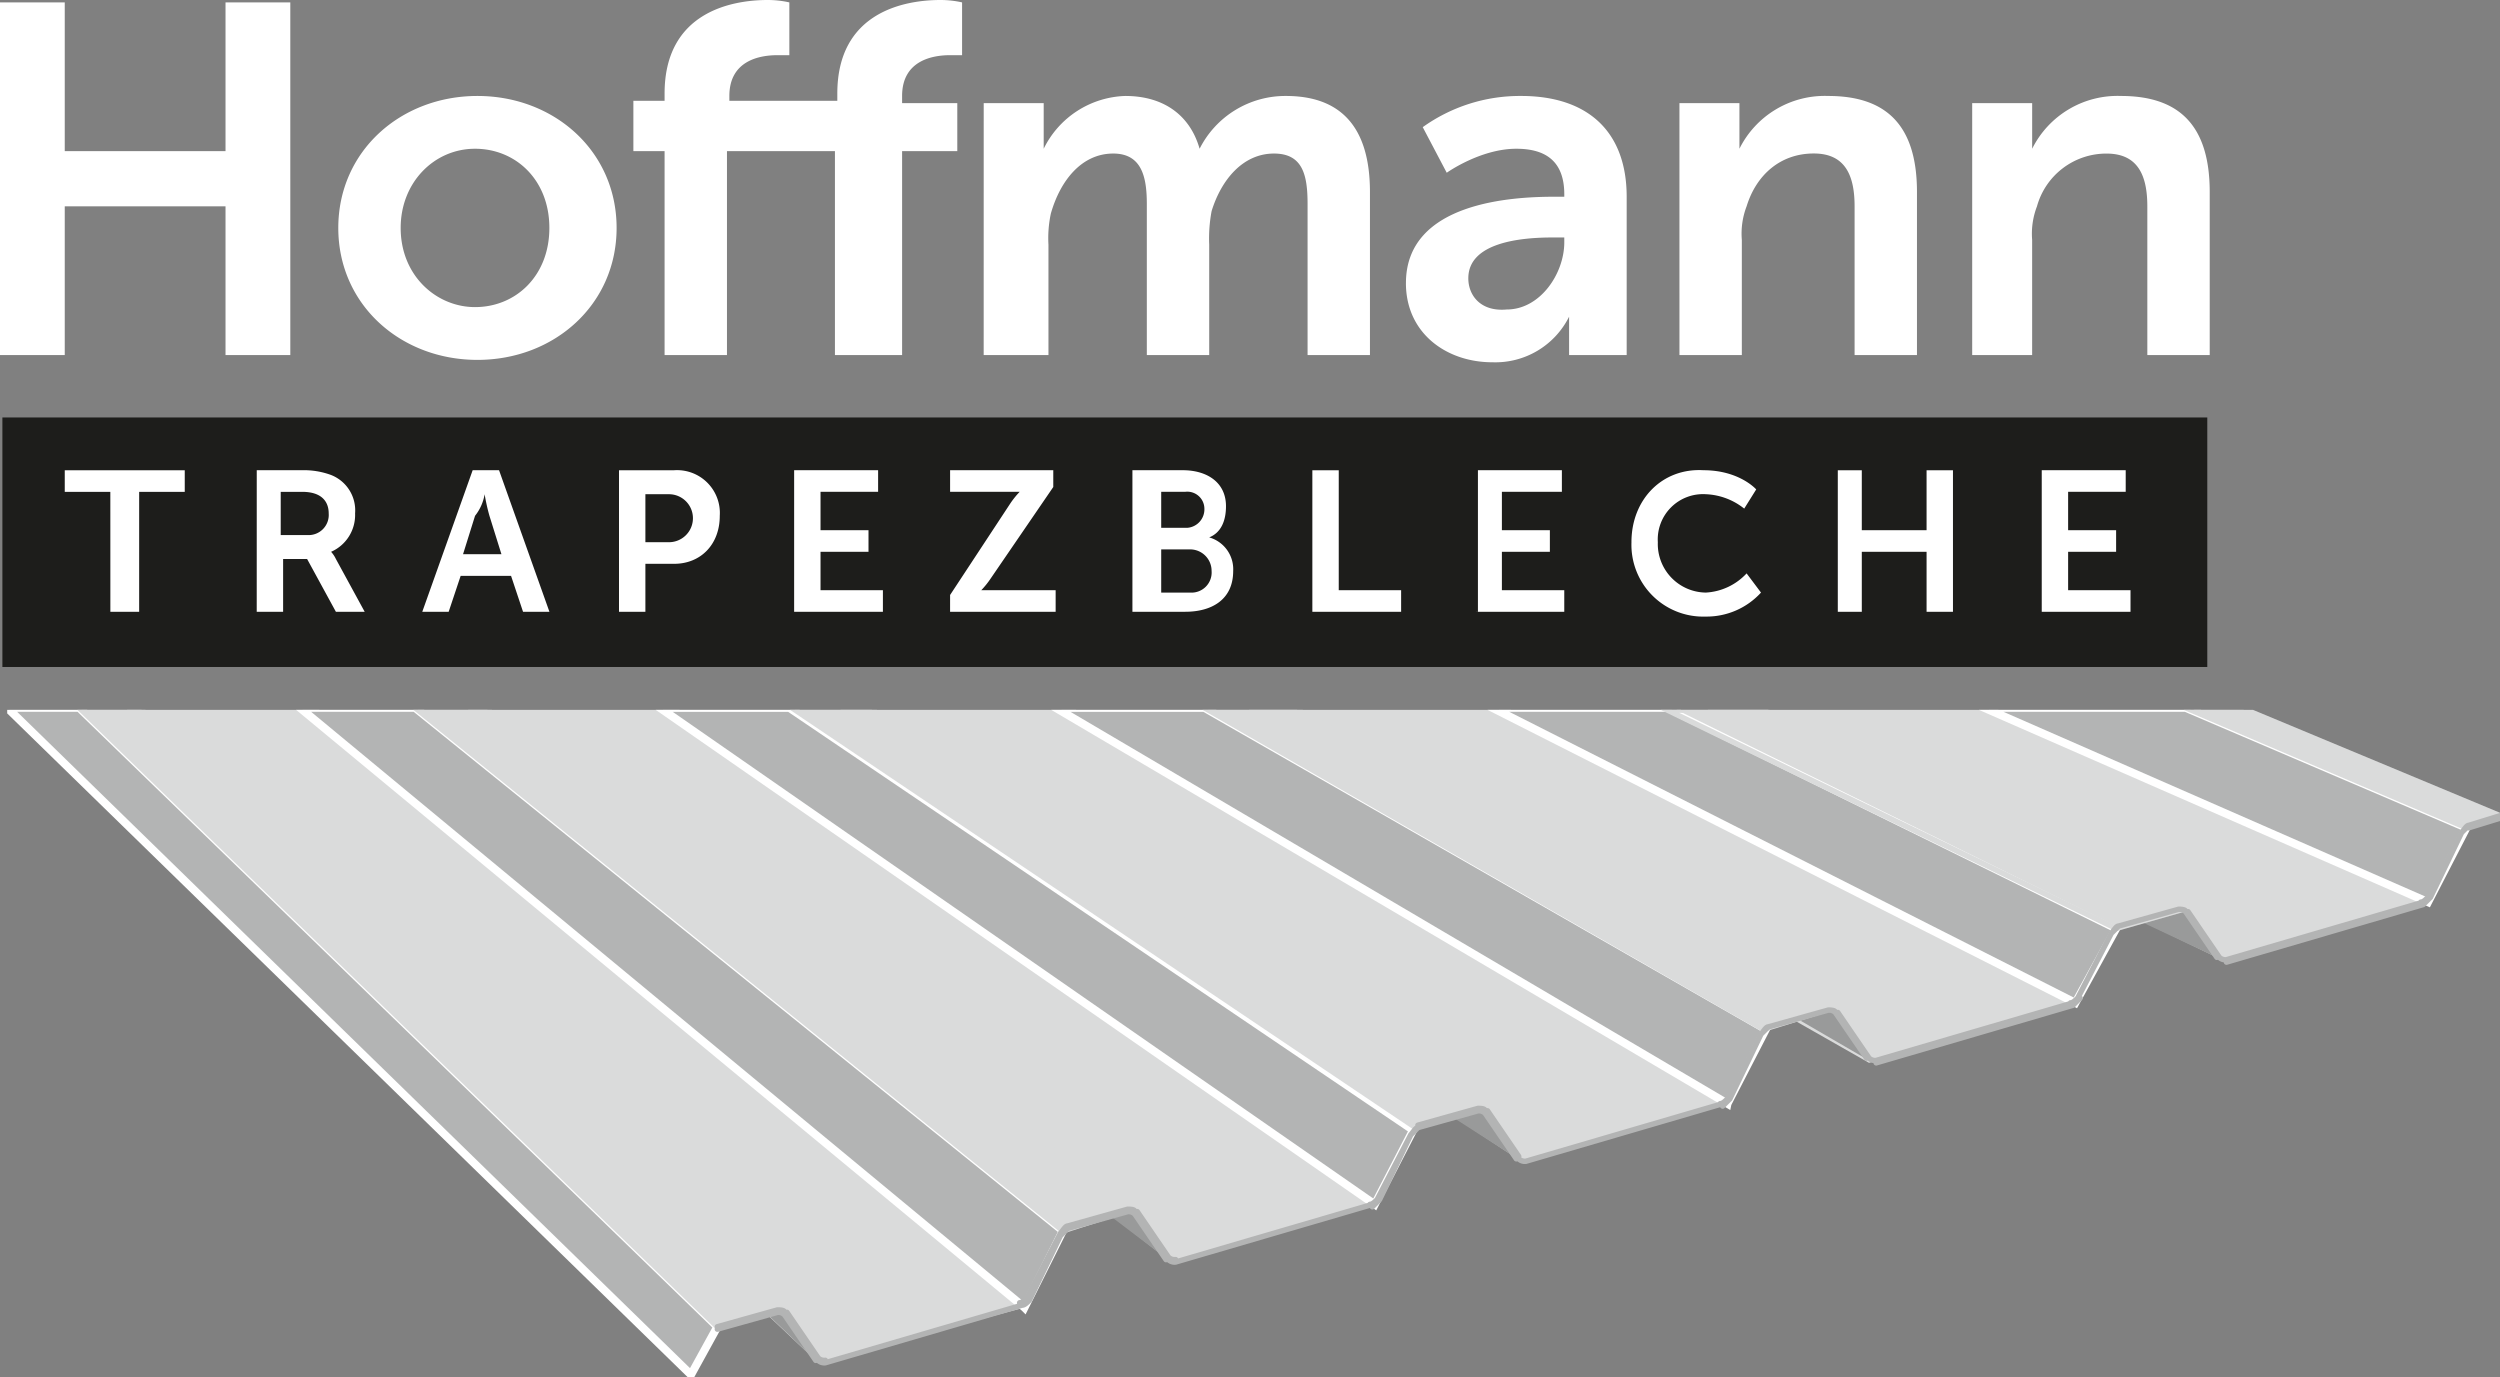
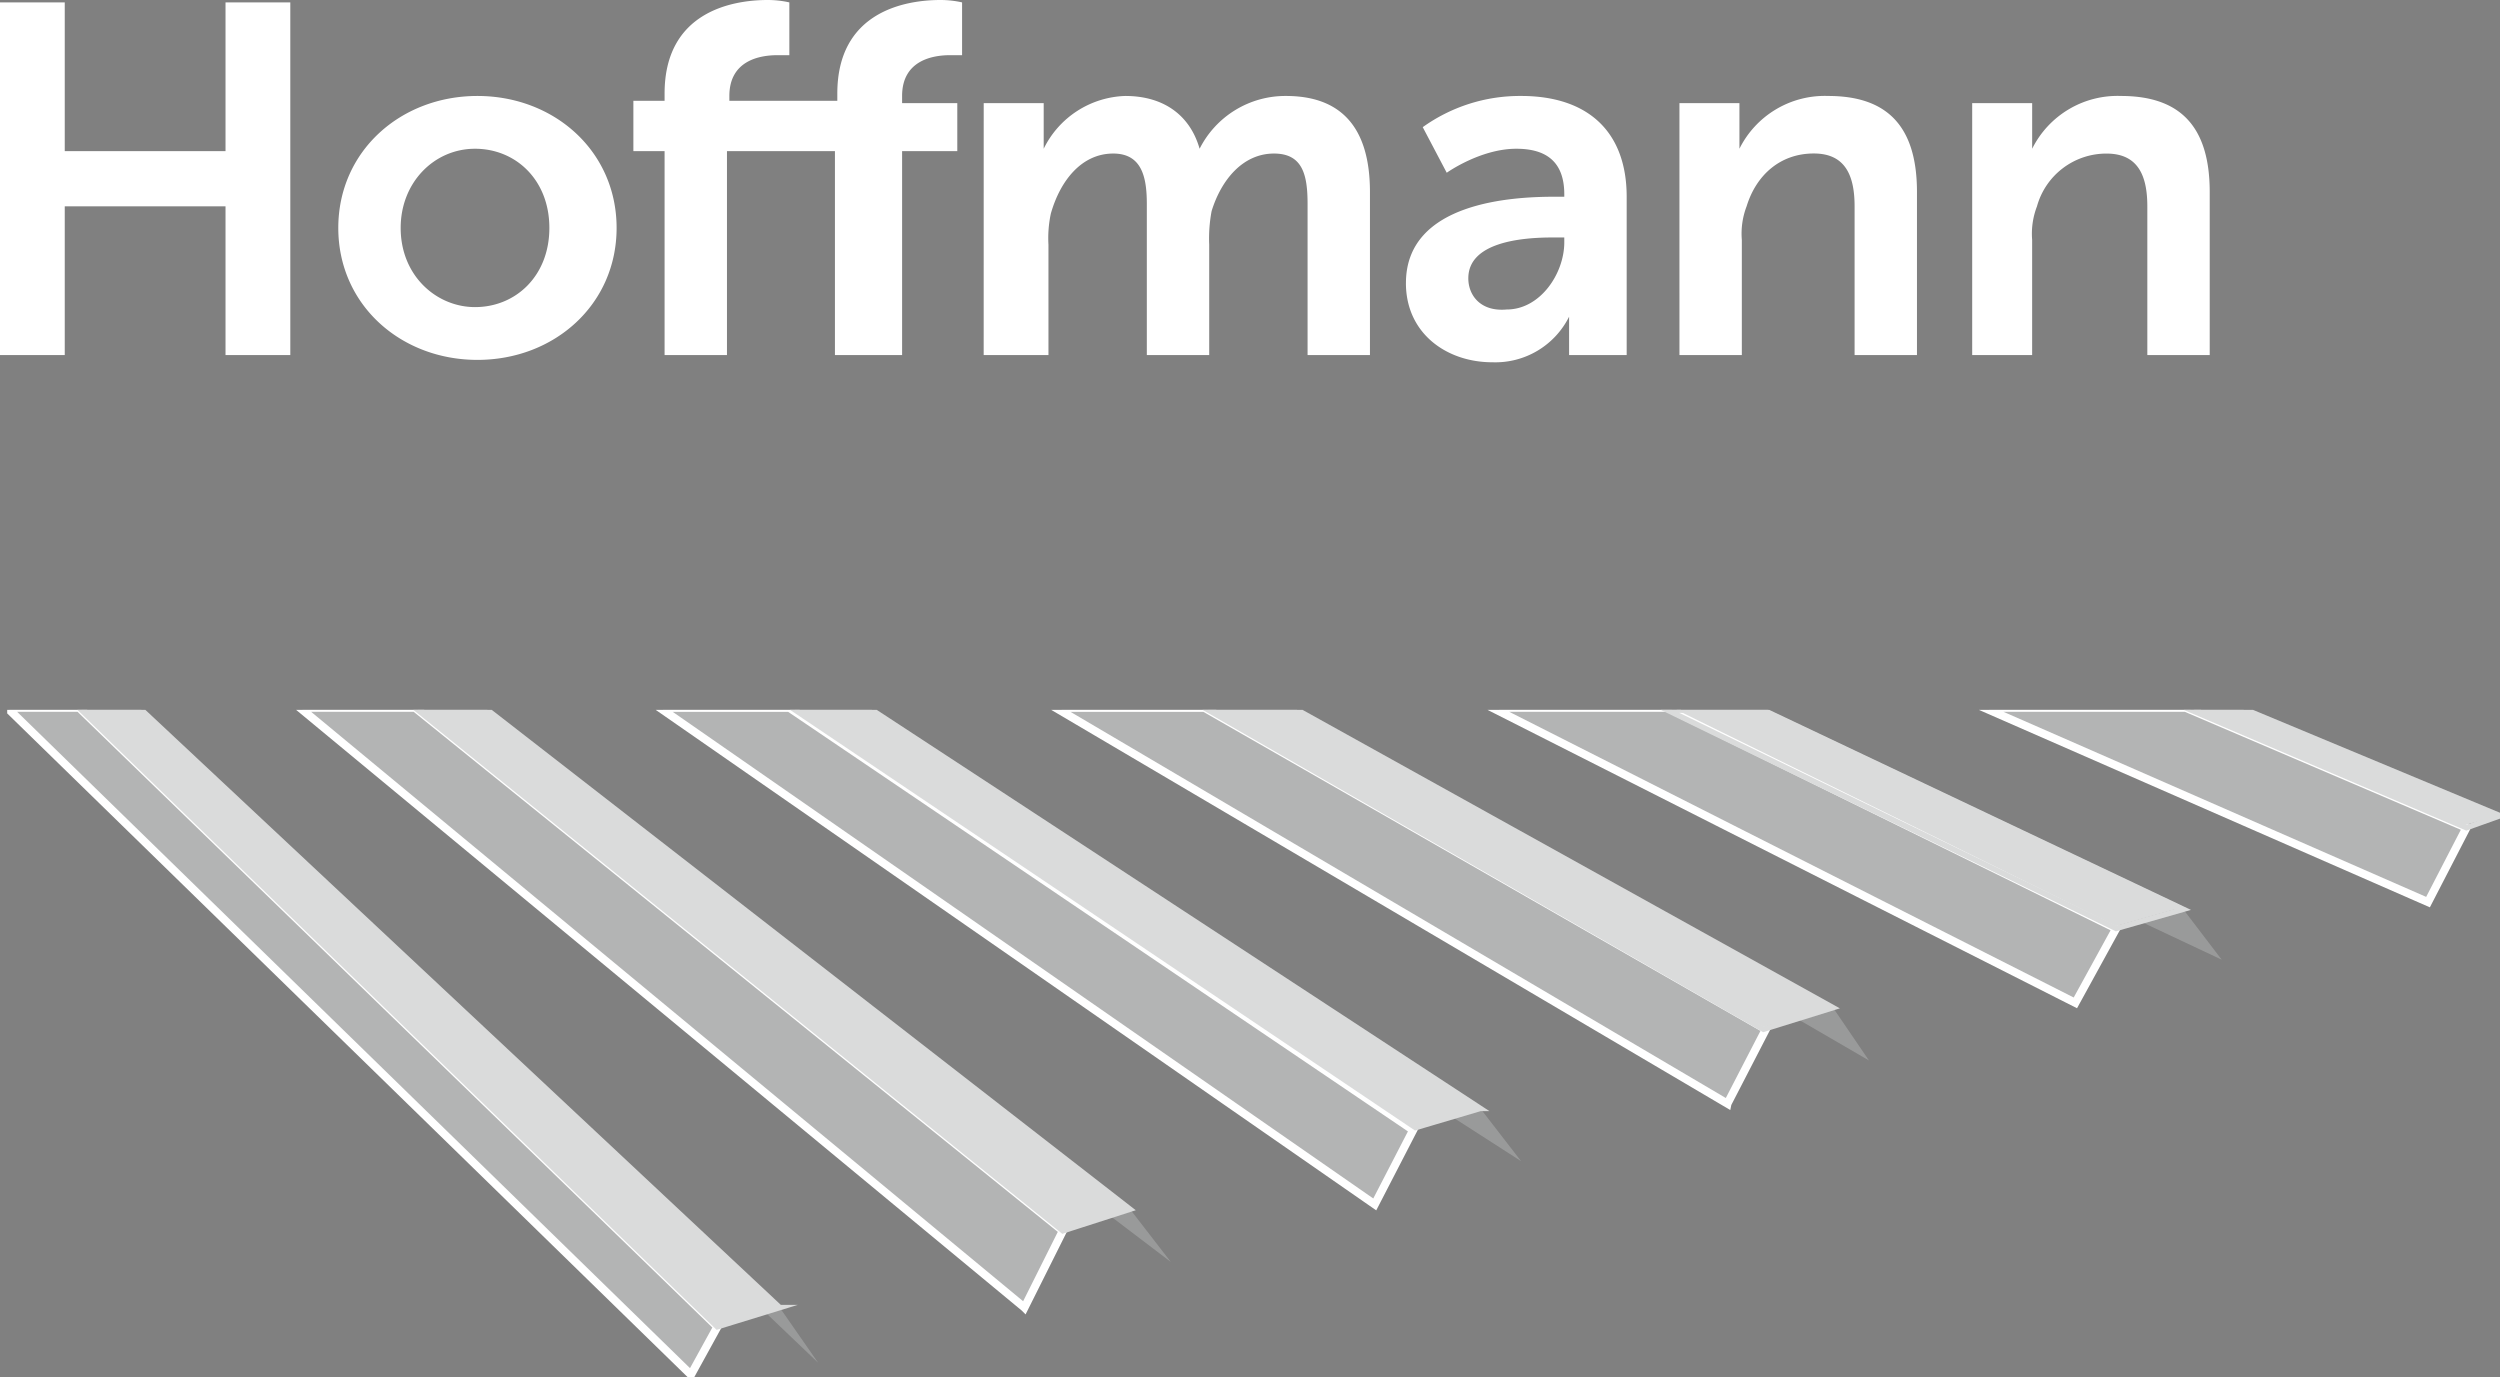
<svg xmlns="http://www.w3.org/2000/svg" width="306" height="168.564" viewBox="0 0 306 168.564">
  <rect x="0" y="0" width="306" height="168.564" fill="#808080" stroke="none" />
  <defs>
    <clipPath id="clip-path">
      <rect id="Rechteck_166" data-name="Rechteck 166" width="305.119" height="81.679" fill="none" />
    </clipPath>
    <clipPath id="clip-path-2">
      <path id="Pfad_106" data-name="Pfad 106" d="M273.209,304.462l52.86,23.787L301.107,335.3l-63.432-30.835Zm-59.614,0,69.6,36.121-25.255,7.342-76.352-43.463Zm-53.153,0,80.171,48.455-25.256,7.048-83.695-55.5Zm-48.455,0,85.457,60.789L172.481,372.3,86.144,304.462Zm-67.544,0H67.937l86.631,73.417-25.255,6.754-84.87-80.171Z" transform="translate(-44.443 -304.462)" fill="none" />
    </clipPath>
    <linearGradient id="linear-gradient" x1="-0.01" y1="0.875" x2="-0.008" y2="0.875" gradientUnits="objectBoundingBox">
      <stop offset="0" stop-color="#b3b4b4" />
      <stop offset="0.39" stop-color="#b3b4b4" />
      <stop offset="0.59" stop-color="#dadbdb" />
      <stop offset="1" stop-color="#dadbdb" />
    </linearGradient>
    <clipPath id="clip-path-3">
      <path id="Pfad_109" data-name="Pfad 109" d="M272.2,304.462l34.359,14.684-4.7,9.1-54.328-23.787Zm-63.432,0,54.916,27.018-4.993,9.1-71.067-36.121Zm-56.678,0,68.424,39.352-4.7,9.1-81.639-48.455h17.913Zm-50.51,0,76.353,51.686-4.7,9.1L85.433,304.462Zm-60.2,0h14.1l79.29,64.02-4.7,9.4L41.383,304.462Zm-35.827,0h8.81l78.115,76.06-3.23,5.873L5.556,304.462Z" transform="translate(-5.556 -304.462)" fill="none" />
    </clipPath>
    <linearGradient id="linear-gradient-2" x1="0.036" y1="0.855" x2="0.037" y2="0.855" gradientUnits="objectBoundingBox">
      <stop offset="0" stop-color="#999" />
      <stop offset="0.39" stop-color="#999" />
      <stop offset="0.62" stop-color="#b3b4b4" />
      <stop offset="1" stop-color="#b3b4b4" />
    </linearGradient>
    <clipPath id="clip-path-4">
      <path id="Pfad_112" data-name="Pfad 112" d="M293.664,303.963l31.716,13.215-4.112,1.175L286.909,303.67h6.755Zm-58.146,0,51.391,24.375-8.222,2.349L223.771,303.67h11.747Zm-57.559,0,66.075,36.709-8.516,2.349-68.425-39.058Zm-51.979,0,75.179,49.043-8.223,2.349-76.353-51.392Zm-46.987,0,79,61.377-8.223,2.643-79.29-64.02Zm-49.629,0h7.341l78.409,73.417-7.635,2.349L29.365,303.963Z" transform="translate(-29.365 -303.67)" fill="none" />
    </clipPath>
    <linearGradient id="linear-gradient-3" x1="-0.021" y1="1.367" x2="-0.02" y2="1.367" gradientUnits="objectBoundingBox">
      <stop offset="0" stop-color="#b3b4b4" />
      <stop offset="0.3" stop-color="#b3b4b4" />
      <stop offset="0.59" stop-color="#dadbdb" />
      <stop offset="1" stop-color="#dadbdb" />
    </linearGradient>
  </defs>
  <g id="Gruppe_148" data-name="Gruppe 148" transform="translate(-3.175 -70.341)">
    <g id="Gruppe_132" data-name="Gruppe 132" transform="translate(3.175 70.341)">
      <path id="Pfad_103" data-name="Pfad 103" d="M244.274,113.8h7.635v-14.1A9.324,9.324,0,0,1,252.5,95.6a8.811,8.811,0,0,1,8.516-6.461c3.818,0,4.992,2.643,4.992,6.461V113.8h7.636V93.834c0-8.223-3.818-11.747-10.866-11.747a11.665,11.665,0,0,0-10.866,6.461v-5.58h-7.341V113.8Zm-35.534,0h7.635v-14.1a9.334,9.334,0,0,1,.587-4.111c1.175-3.818,4.111-6.461,8.223-6.461,3.817,0,4.992,2.643,4.992,6.461V113.8h7.635V93.834c0-8.223-3.817-11.747-10.865-11.747a11.665,11.665,0,0,0-10.866,6.461v-5.58h-7.342Zm-25.842-9.4c0-4.4,6.46-4.992,10.278-4.992h1.468V100c0,3.818-2.936,8.223-7.048,8.223-3.23.293-4.7-1.762-4.7-3.818m-7.636.587c0,6.167,4.993,9.691,10.572,9.691a10.087,10.087,0,0,0,9.4-5.579v4.7h7.048V94.421c0-7.929-4.7-12.334-12.922-12.334a20.414,20.414,0,0,0-12.04,3.818l2.937,5.58s4.111-2.937,8.516-2.937c3.524,0,5.873,1.468,5.873,5.58v.293H193.47c-4.993,0-18.208.588-18.208,10.572m-51.685,8.81h7.929V100.295a14.347,14.347,0,0,1,.294-3.818c1.174-4.111,3.817-7.342,7.635-7.342,3.524,0,4.111,2.937,4.111,6.167v18.5h7.636V100.295a18.1,18.1,0,0,1,.293-4.112c1.175-3.817,3.818-7.048,7.636-7.048,3.524,0,4.111,2.643,4.111,6.167v18.5h7.635V93.834c0-8.223-3.818-11.747-10.278-11.747a11.758,11.758,0,0,0-10.572,6.461c-1.175-4.111-4.405-6.461-9.1-6.461a11.516,11.516,0,0,0-9.984,6.461v-5.58h-7.342Zm-18.207,0h8.222V88.842h6.755V82.968h-6.755v-.881c0-4.4,3.818-4.992,5.874-4.992h1.468V70.634a12.144,12.144,0,0,0-2.643-.293c-4.4,0-12.628,1.468-12.628,11.453v.881H92.449v-.588c0-4.4,3.818-4.992,5.874-4.992h1.468V70.634a12.143,12.143,0,0,0-2.643-.293c-4.4,0-12.628,1.468-12.628,11.453v.881H80.7v6.167H84.52V113.8h7.636V88.842h13.215V113.8ZM52.217,98.239c0-5.58,4.111-9.691,9.1-9.691s9.1,3.818,9.1,9.691-4.111,9.691-9.1,9.691c-4.7,0-9.1-3.818-9.1-9.691m-7.635,0c0,9.4,7.635,16.152,17.032,16.152s17.033-6.755,17.033-16.152S71.012,82.087,61.614,82.087,44.582,88.842,44.582,98.239M3.175,113.8H11.1V95.6H30.779V113.8h7.929V70.634H30.779V88.842H11.1V70.634H3.175Z" transform="translate(-3.175 -70.341)" fill="#fff" />
    </g>
-     <rect id="Rechteck_165" data-name="Rechteck 165" width="269.879" height="30.541" transform="translate(3.468 121.439)" fill="#1d1d1b" />
    <g id="Gruppe_133" data-name="Gruppe 133" transform="translate(11.104 127.883)">
-       <path id="Pfad_104" data-name="Pfad 104" d="M266.583,243.192h10.866v-2.643h-7.636v-4.7h5.874v-2.643h-5.874v-4.7h7.048v-2.643H266.583Zm-24.962,0h2.937V235.85h7.929v7.342h3.23V225.865h-3.23v7.342h-7.929v-7.342h-2.937Zm-25.255-8.516a8.79,8.79,0,0,0,9.1,9.1,9.01,9.01,0,0,0,6.754-2.937l-1.762-2.349a7.359,7.359,0,0,1-4.992,2.349,5.954,5.954,0,0,1-5.874-6.167,5.545,5.545,0,0,1,5.874-5.873,8.033,8.033,0,0,1,4.7,1.762l1.469-2.349s-2.056-2.35-6.461-2.35c-4.992-.293-8.81,3.524-8.81,8.81m-19.088,8.516h10.865v-2.643h-7.635v-4.7h5.873v-2.643h-5.873v-4.7h7.342v-2.643H197.572v17.327Zm-19.97,0h10.866v-2.643h-7.635V225.865h-3.231Zm-18.5-2.35v-5.286h3.524a2.632,2.632,0,0,1,2.643,2.643,2.464,2.464,0,0,1-2.643,2.643Zm0-7.929v-4.405h2.937a2.094,2.094,0,0,1,2.349,2.056,2.269,2.269,0,0,1-2.055,2.349Zm-3.524,10.279h6.461c3.23,0,5.873-1.469,5.873-4.993a4.05,4.05,0,0,0-2.936-4.111c1.468-.587,2.055-2.056,2.055-3.818,0-2.936-2.349-4.405-5.286-4.405h-6.167v17.327Zm-22.318,0h12.921v-2.643h-9.1a10.6,10.6,0,0,0,1.175-1.469l7.635-11.159v-2.056H132.966v2.643h8.516a10.646,10.646,0,0,0-1.175,1.469l-7.341,11.159Zm-19.088,0h10.866v-2.643h-7.635v-4.7h5.873v-2.643h-5.873v-4.7h7.048v-2.643H113.877ZM95.67,234.675V228.8h2.937a2.937,2.937,0,0,1,0,5.873Zm-3.23,8.516h3.23v-5.874h3.524c3.23,0,5.58-2.349,5.58-5.873a5.241,5.241,0,0,0-5.58-5.58H92.44ZM75.994,228.8a23.943,23.943,0,0,0,.588,2.643l1.468,4.7h-4.7l1.469-4.7A5.764,5.764,0,0,0,75.994,228.8Zm4.7,14.39h3.23l-6.167-17.327h-3.23l-6.167,17.327h3.23l1.469-4.4h6.167Zm-29.66-9.1v-5.58h2.643c2.349,0,3.23,1.175,3.23,2.643a2.465,2.465,0,0,1-2.643,2.643h-3.23Zm-2.937,9.1h3.23v-6.461h2.937l3.524,6.461h3.524l-3.524-6.461a3.657,3.657,0,0,0-.587-.881,4.923,4.923,0,0,0,2.936-4.7,4.65,4.65,0,0,0-2.936-4.7,9.582,9.582,0,0,0-3.524-.588H48.1Zm-17.914,0h3.524V228.508h5.58v-2.643H24.6v2.643h5.579Z" transform="translate(-24.603 -225.849)" fill="#fff" />
-     </g>
+       </g>
    <g id="Gruppe_147" data-name="Gruppe 147" transform="translate(4.056 157.226)">
      <g id="Gruppe_146" data-name="Gruppe 146" transform="translate(0)">
        <g id="Gruppe_145" data-name="Gruppe 145">
          <g id="Gruppe_144" data-name="Gruppe 144" clip-path="url(#clip-path)">
            <g id="Gruppe_143" data-name="Gruppe 143" transform="translate(0 -0.547)">
              <g id="Gruppe_136" data-name="Gruppe 136" transform="translate(14.389 0.293)">
                <g id="Gruppe_135" data-name="Gruppe 135" clip-path="url(#clip-path-2)">
                  <g id="Gruppe_134" data-name="Gruppe 134" transform="translate(-13.508 -49.629)">
-                     <path id="Pfad_105" data-name="Pfad 105" d="M294.554,170.339,316.873,297.79,29.962,350.062,7.937,222.611l286.617-52.272Z" transform="translate(-7.937 -170.339)" fill="url(#linear-gradient)" />
-                   </g>
+                     </g>
                </g>
              </g>
-               <path id="Pfad_107" data-name="Pfad 107" d="M299.408,329.13l4.7,6.167-9.985-4.7Zm-42.875,12.041,4.4,6.46-9.1-5.286Zm0,0-66.075-36.709ZM213.364,353.5l4.992,6.46-8.222-5.286Zm-42.875,12.334,4.992,6.46-7.342-5.579,2.35-.881Zm-44.638,12.627,1.762-.587L49.205,304.462l78.409,73.417,4.7,6.754-6.461-6.167Z" transform="translate(-33.054 -304.169)" fill="#999a9a" />
+               <path id="Pfad_107" data-name="Pfad 107" d="M299.408,329.13l4.7,6.167-9.985-4.7Zm-42.875,12.041,4.4,6.46-9.1-5.286Zm0,0-66.075-36.709M213.364,353.5l4.992,6.46-8.222-5.286Zm-42.875,12.334,4.992,6.46-7.342-5.579,2.35-.881Zm-44.638,12.627,1.762-.587L49.205,304.462l78.409,73.417,4.7,6.754-6.461-6.167Z" transform="translate(-33.054 -304.169)" fill="#999a9a" />
              <g id="Gruppe_139" data-name="Gruppe 139" transform="translate(0 0.293)">
                <g id="Gruppe_138" data-name="Gruppe 138" clip-path="url(#clip-path-3)">
                  <g id="Gruppe_137" data-name="Gruppe 137" transform="translate(-13.803 -53.153)">
                    <path id="Pfad_108" data-name="Pfad 108" d="M273.667,160.815l23.2,132.443L-8.84,348.761l-22.906-132.15,305.413-55.8Z" transform="translate(31.746 -160.815)" fill="url(#linear-gradient-2)" />
                  </g>
                </g>
              </g>
              <path id="Pfad_110" data-name="Pfad 110" d="M301.864,328.249l4.7-9.1L272.2,304.462H247.536Zm-38.176,3.231-54.916-27.018H187.335L258.7,340.583l4.993-9.1Zm-47.574,21.437,4.7-9.1-68.718-39.352H133.888l82.226,48.455Zm-43.169,12.334,4.7-9.1-76.353-51.686H85.433ZM130.07,377.879l4.7-9.4-79.29-64.02h-14.1l88.687,73.417ZM89.251,386.1l3.23-5.874L14.366,304.462H5.556Z" transform="translate(-5.556 -304.169)" fill="none" stroke="#fff" stroke-miterlimit="7.619" stroke-width="0.99" />
              <g id="Gruppe_142" data-name="Gruppe 142" transform="translate(8.81)">
                <g id="Gruppe_141" data-name="Gruppe 141" transform="translate(0)" clip-path="url(#clip-path-4)">
                  <g id="Gruppe_140" data-name="Gruppe 140" transform="translate(-4.405 -2.056)">
                    <path id="Pfad_111" data-name="Pfad 111" d="M21.866,378.579l-4.4-78.116,300.42-2.349,4.7,78.115-300.713,2.35Z" transform="translate(-17.461 -298.114)" fill="url(#linear-gradient-3)" />
                  </g>
                </g>
              </g>
              <path id="Pfad_113" data-name="Pfad 113" d="M115.115,377.879,36.706,304.462H29.365l78.115,75.766,7.635-2.349Zm42.876-12.04-79-61.377H70.478l79.29,64.02ZM200.865,353.5l-74.885-49.043h-9.4l76.353,51.392,7.929-2.349Zm43.169-12.334L177.96,304.462H167.094l68.424,39.352Zm34.653-9.691,8.222-2.35-51.391-24.374H223.771Zm46.986-13.8-31.716-13.215H287.2l34.359,14.684Z" transform="translate(-20.555 -304.169)" fill="none" stroke="#dadbdb" stroke-miterlimit="7.619" stroke-width="0.667" />
-               <path id="Pfad_114" data-name="Pfad 114" d="M425.187,357.8a1.081,1.081,0,0,1-.881-.293m.881.293a1.081,1.081,0,0,1-.881-.293m25.549-7.342c-.293.294-.587.587-.881.587m1.175-.587-.881.881m0-.294L425.187,357.8m24.081-6.754-24.081,7.048m28.779-15.858c.293-.294.587-.881.881-.881m-.881.881.881-.881m3.817-1.175-3.817,1.175m3.817-.881-3.817,1.175m-.881.587-3.818,7.929m3.818-7.929-4.112,7.929M382.312,370.13a1.081,1.081,0,0,1-.881-.293m.881.293a1.081,1.081,0,0,1-.881-.293m24.962-6.755-24.081,7.048m24.081-6.754-24.081,7.048m37-18.795c.294,0,.881,0,.881.294m-.881-.294a1.078,1.078,0,0,1,.881.294m-.881-.294-7.342,2.056m7.342-2.056-7.342,2.056m8.517-1.762,3.817,5.58m-4.111-5.58,3.818,5.58m-12.922-2.937c.294-.294.588-.881.881-.881m-.881.881.881-.881m-4.992,8.81c-.294.294-.587.587-.881.587m1.175-.587-.881.881m4.7-8.81-4.111,7.929m4.111-7.929-4.111,7.929M278.355,399.2c-.294.294-.587.588-.881.588m1.175-.294c-.294.294-.588.587-.881.587m0,0-24.081,7.048m24.081-7.048-24.081,7.048m-5.873-6.46c.293,0,.881,0,.881.293m-.881,0a1.079,1.079,0,0,1,.881.294m-.881-.587-7.342,2.055m7.342-1.762-7.342,2.056m13.215,3.818a1.079,1.079,0,0,1-.881-.294m.881.587a1.081,1.081,0,0,1-.881-.293m-3.818-5.874,3.818,5.58m-4.111-5.286,3.817,5.58m68.131-19.089L296.562,394.8m24.081-7.048L296.562,394.8m-5.873-6.46c.294,0,.881,0,.881.293m-.881,0a1.079,1.079,0,0,1,.881.294m-.881-.587-7.342,2.055m7.342-1.762-7.342,2.056m13.215,3.818a1.079,1.079,0,0,1-.881-.294m.881.587a1.08,1.08,0,0,1-.881-.293m-3.817-5.874,3.817,5.58m-4.111-5.286,3.818,5.58m-12.922-3.231c.294-.293.588-.881.881-.881m-.881,1.175q.441-.441.881-.881m-.881.587-4.111,7.929m4.111-7.635-3.817,7.929m60.789-17.033a1.079,1.079,0,0,1-.881-.293m.881.293a1.079,1.079,0,0,1-.881-.293m25.549-7.342c-.294.294-.588.587-.881.587m1.174-.587-.881.881m0-.294-24.08,7.048m24.08-7.048-24.08,7.048m37-18.5c.293,0,.881,0,.881.294m-.881-.294a1.079,1.079,0,0,1,.881.294m-9.1,2.643c.294-.294.587-.881.881-.881m-.881.881.881-.881m7.342-2.056-7.342,2.056m7.342-2.056-7.342,2.056m8.516-1.762,3.818,5.58m-4.111-5.58,3.817,5.58M368.217,366.9l-3.818,7.929m3.818-7.929-4.111,7.929M333.564,376l-7.341,2.055m7.341-1.762-7.341,2.056M333.564,376c.294,0,.881,0,.881.293m-.881,0a1.077,1.077,0,0,1,.881.294m.294-.294,3.818,5.58m-4.112-5.286,3.818,5.58m-17.033,4.992c-.293.294-.587.587-.881.587m1.175-.587-.881.881m4.7-8.81c.293-.294.587-.881.881-.881m-.881.881.881-.881m-.881.881-4.112,7.929m4.112-7.929-3.818,7.929" transform="translate(-153.547 -326.668)" fill="none" stroke="#b3b4b4" stroke-linecap="round" stroke-linejoin="round" stroke-width="0.667" />
            </g>
          </g>
        </g>
      </g>
    </g>
  </g>
</svg>